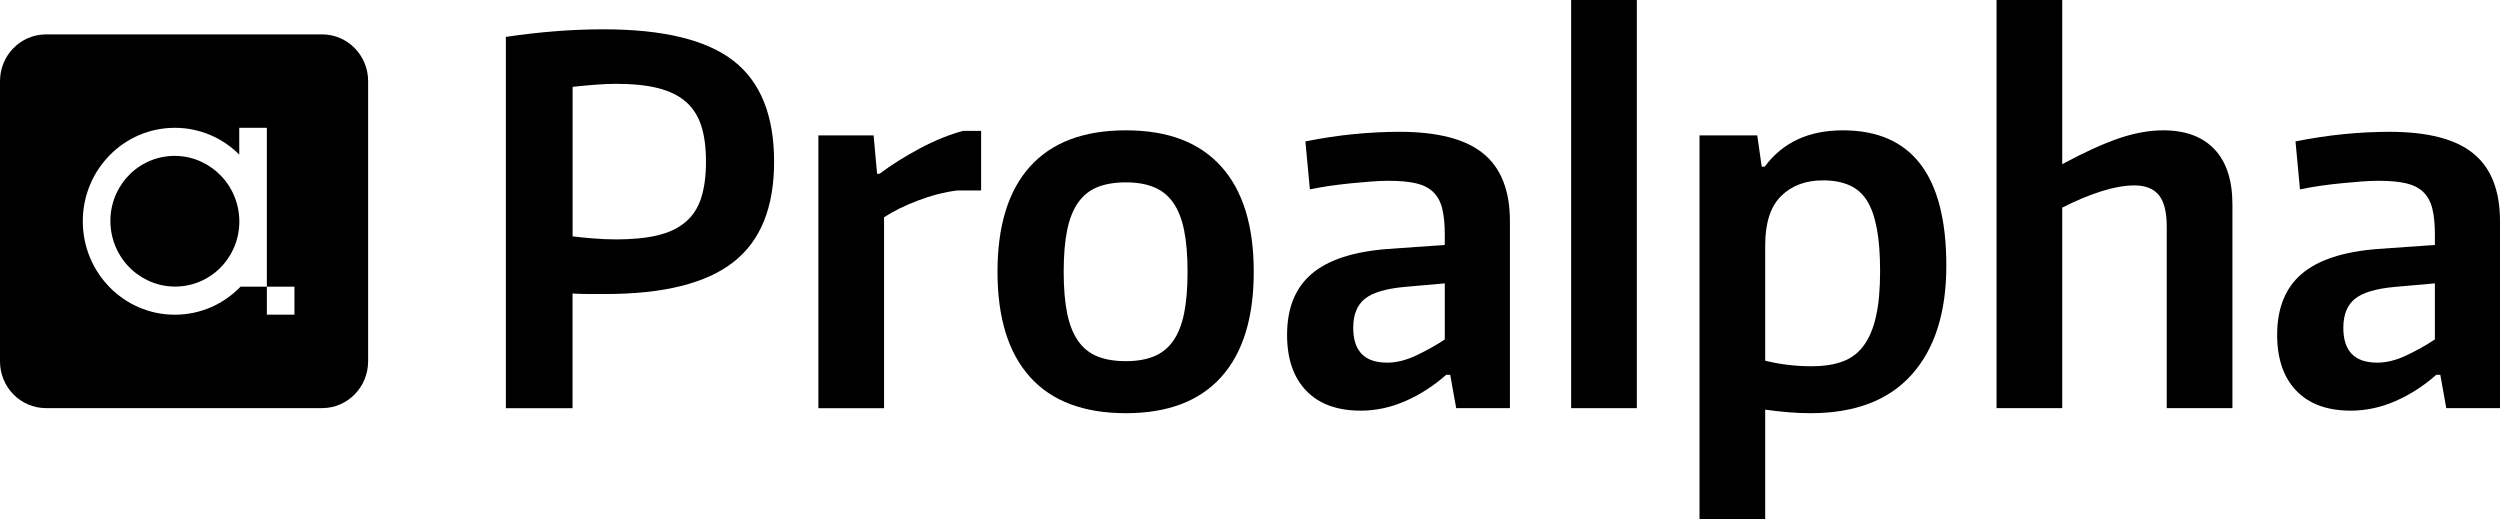
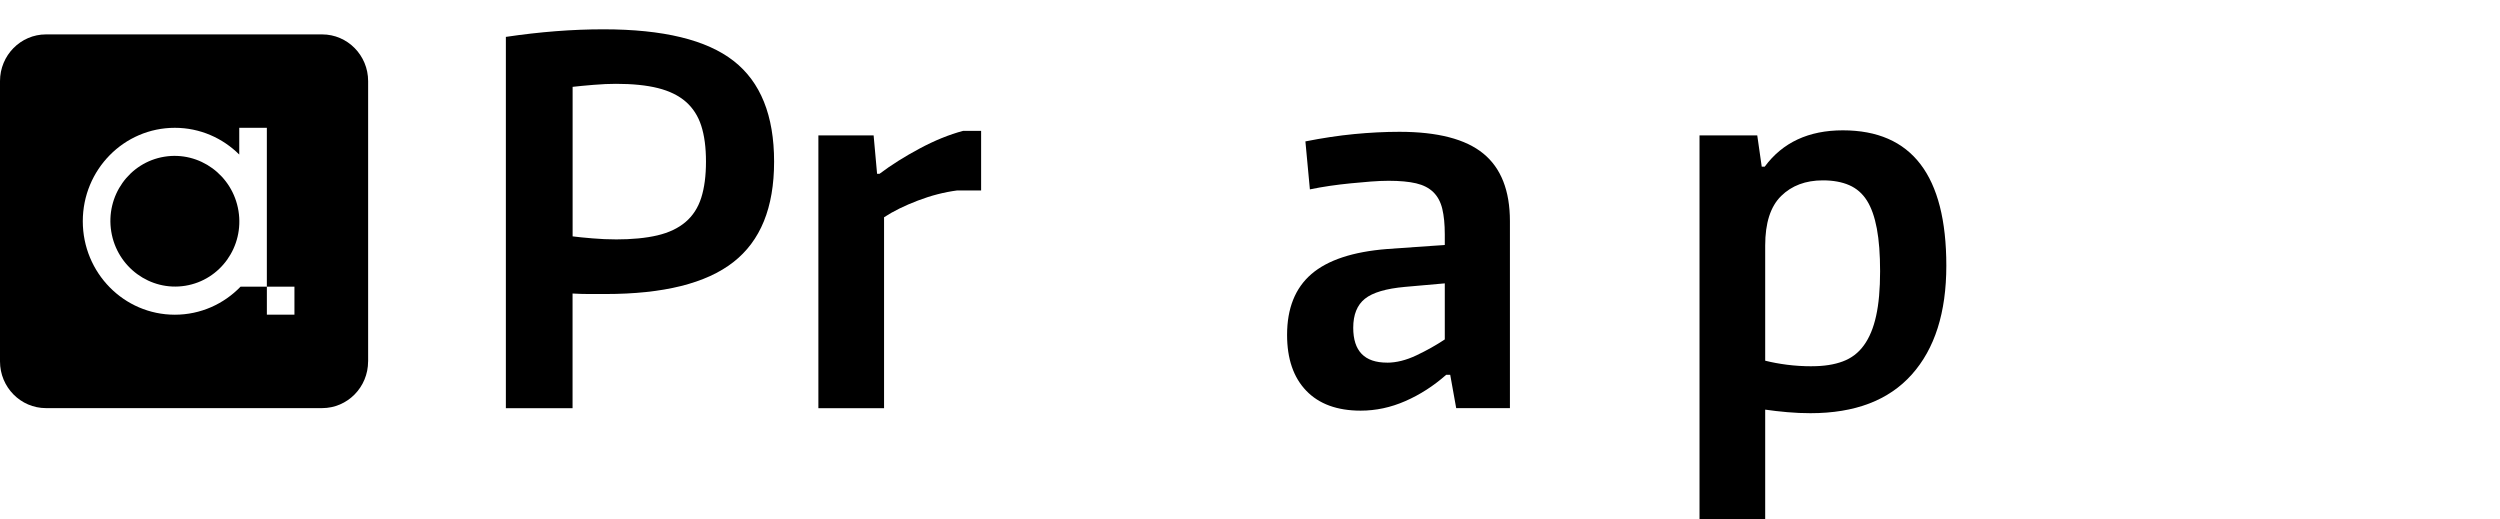
<svg xmlns="http://www.w3.org/2000/svg" width="130px" height="27px" viewBox="0 0 130 27" version="1.1">
  <title>PA-Logo-neg-RGB</title>
  <g id="Kundenlogos" stroke="none" stroke-width="1" fill="none" fill-rule="evenodd">
    <g id="proALPHA" transform="translate(-45, -149)" fill="#000000" fill-rule="nonzero">
      <g id="PA-Logo-neg-RGB" transform="translate(45, 149)">
        <g id="Group" transform="translate(0, 1.789)">
          <path d="M19.143,17.004 L19.143,2.429 C19.143,1.087 18.071,0 16.751,0 L2.392,0 C1.072,0 0,1.088 0,2.429 L0,17.004 C0,18.346 1.072,19.433 2.392,19.433 L16.749,19.433 C18.071,19.433 19.141,18.345 19.141,17.004 L19.143,17.004 Z M13.877,14.576 L13.877,13.119 L12.508,13.119 C11.64,14.018 10.43,14.576 9.091,14.576 C6.447,14.576 4.305,12.4 4.305,9.716 C4.305,7.032 6.447,4.857 9.091,4.857 C10.396,4.857 11.578,5.389 12.441,6.247 L12.441,4.857 L13.876,4.857 L13.876,13.117 L15.311,13.117 L15.311,14.574 L13.876,14.574 L13.877,14.576 Z" id="Shape" />
          <ellipse id="Oval" transform="translate(9.093, 9.715) rotate(-9.22) translate(-9.093, -9.715)" cx="9.093" cy="9.715" rx="3.351" ry="3.399" />
        </g>
        <g id="Group" transform="translate(26.305, 0)">
          <path d="M0.003,1.918 C1.763,1.656 3.452,1.524 5.075,1.524 C8.18,1.524 10.435,2.07 11.84,3.166 C13.246,4.261 13.948,6.007 13.948,8.405 C13.948,10.803 13.241,12.529 11.826,13.633 C10.411,14.737 8.195,15.289 5.176,15.289 L4.322,15.289 C4.045,15.289 3.761,15.28 3.468,15.263 L3.468,21.226 L0,21.226 L0,1.918 L0.003,1.918 Z M5.696,12.45 C6.559,12.45 7.286,12.38 7.882,12.239 C8.477,12.099 8.965,11.867 9.344,11.544 C9.724,11.22 9.996,10.8 10.16,10.282 C10.324,9.766 10.406,9.139 10.406,8.404 C10.406,7.668 10.324,7.046 10.16,6.539 C9.996,6.031 9.728,5.615 9.358,5.291 C8.987,4.967 8.504,4.731 7.909,4.581 C7.315,4.432 6.586,4.359 5.723,4.359 C5.379,4.359 4.99,4.376 4.558,4.412 C4.126,4.448 3.765,4.482 3.471,4.516 L3.471,12.291 C3.746,12.327 4.092,12.361 4.506,12.395 C4.92,12.431 5.316,12.448 5.696,12.448 L5.696,12.45 Z" id="Shape" />
          <path d="M16.251,7.039 L19.123,7.039 L19.303,9.036 L19.433,9.036 C20.038,8.58 20.732,8.143 21.517,7.723 C22.302,7.303 23.056,6.996 23.781,6.804 L24.713,6.804 L24.713,9.903 L23.47,9.903 C22.798,9.991 22.116,10.165 21.426,10.429 C20.735,10.692 20.149,10.981 19.666,11.297 L19.666,21.226 L16.251,21.226 L16.251,7.039 L16.251,7.039 Z" id="Path" />
-           <path d="M32.24,21.486 C30.049,21.486 28.39,20.861 27.26,19.608 C26.131,18.357 25.565,16.531 25.565,14.132 C25.565,11.732 26.131,9.907 27.26,8.655 C28.39,7.404 30.049,6.777 32.24,6.777 C34.432,6.777 36.064,7.403 37.195,8.655 C38.325,9.908 38.89,11.734 38.89,14.132 C38.89,16.529 38.325,18.357 37.195,19.608 C36.066,20.861 34.415,21.486 32.24,21.486 L32.24,21.486 Z M32.24,18.78 C32.809,18.78 33.297,18.698 33.702,18.53 C34.108,18.363 34.44,18.096 34.699,17.729 C34.957,17.362 35.148,16.884 35.267,16.298 C35.387,15.712 35.448,14.989 35.448,14.132 C35.448,13.275 35.387,12.551 35.267,11.965 C35.146,11.379 34.957,10.901 34.699,10.534 C34.44,10.167 34.108,9.9 33.702,9.734 C33.297,9.567 32.809,9.483 32.24,9.483 C31.671,9.483 31.158,9.567 30.753,9.734 C30.348,9.9 30.015,10.167 29.757,10.534 C29.499,10.902 29.308,11.379 29.188,11.965 C29.067,12.551 29.007,13.275 29.007,14.132 C29.007,14.989 29.068,15.712 29.188,16.298 C29.308,16.884 29.499,17.362 29.757,17.729 C30.015,18.098 30.348,18.363 30.753,18.53 C31.158,18.696 31.655,18.78 32.24,18.78 Z" id="Shape" />
          <path d="M44.452,21.354 C43.228,21.354 42.282,21.008 41.619,20.317 C40.955,19.627 40.623,18.658 40.623,17.416 C40.623,16.032 41.045,14.977 41.89,14.25 C42.735,13.523 44.046,13.09 45.822,12.949 L48.824,12.738 L48.824,12.186 C48.824,11.66 48.78,11.22 48.694,10.86 C48.608,10.501 48.453,10.212 48.228,9.992 C48.004,9.773 47.706,9.62 47.335,9.533 C46.964,9.446 46.486,9.401 45.898,9.401 C45.621,9.401 45.316,9.415 44.98,9.44 C44.644,9.466 44.295,9.497 43.932,9.533 C43.569,9.569 43.207,9.612 42.844,9.665 C42.481,9.718 42.137,9.78 41.809,9.848 L41.576,7.353 C42.456,7.178 43.3,7.051 44.112,6.972 C44.923,6.894 45.708,6.854 46.467,6.854 C48.451,6.854 49.905,7.231 50.826,7.984 C51.748,8.736 52.211,9.91 52.211,11.504 L52.211,21.222 L49.417,21.222 L49.106,19.489 L48.898,19.489 C48.243,20.067 47.536,20.523 46.776,20.855 C46.017,21.188 45.242,21.354 44.448,21.354 L44.452,21.354 Z M45.822,18.859 C46.305,18.859 46.813,18.732 47.349,18.478 C47.884,18.225 48.375,17.949 48.824,17.65 L48.824,14.735 L46.754,14.918 C45.772,15.006 45.076,15.211 44.671,15.535 C44.266,15.859 44.063,16.363 44.063,17.045 C44.063,18.254 44.649,18.857 45.822,18.857 L45.822,18.859 Z" id="Shape" />
-           <polygon id="Path" points="55.395 0 58.81 0 58.81 21.224 55.395 21.224" />
          <path d="M62.07,7.039 L65.072,7.039 L65.305,8.667 L65.46,8.667 C66.392,7.406 67.746,6.777 69.522,6.777 C73.109,6.777 74.904,9.123 74.904,13.816 C74.904,16.25 74.305,18.137 73.106,19.477 C71.907,20.818 70.152,21.486 67.84,21.486 C67.444,21.486 67.042,21.469 66.637,21.433 C66.232,21.397 65.848,21.354 65.485,21.301 L65.485,27 L62.07,27 L62.07,7.039 L62.07,7.039 Z M67.916,19.044 C68.538,19.044 69.071,18.962 69.52,18.794 C69.969,18.627 70.336,18.348 70.619,17.954 C70.905,17.56 71.116,17.052 71.252,16.43 C71.391,15.81 71.46,15.033 71.46,14.106 C71.46,13.23 71.404,12.491 71.291,11.886 C71.178,11.283 71.006,10.796 70.775,10.429 C70.542,10.061 70.236,9.795 69.856,9.629 C69.476,9.463 69.019,9.379 68.485,9.379 C67.589,9.379 66.865,9.65 66.313,10.193 C65.761,10.736 65.485,11.595 65.485,12.767 L65.485,18.756 C65.83,18.843 66.21,18.914 66.623,18.967 C67.037,19.02 67.467,19.046 67.916,19.046 L67.916,19.044 Z" id="Shape" />
-           <path d="M77.516,0 L80.931,0 L80.931,8.537 C82.069,7.924 83.048,7.478 83.867,7.197 C84.686,6.918 85.457,6.777 86.183,6.777 C87.338,6.777 88.228,7.106 88.849,7.763 C89.47,8.419 89.781,9.377 89.781,10.639 L89.781,21.224 L86.366,21.224 L86.366,11.794 C86.366,11.024 86.227,10.472 85.952,10.14 C85.675,9.807 85.253,9.641 84.684,9.641 C84.184,9.641 83.614,9.742 82.976,9.943 C82.337,10.145 81.655,10.428 80.931,10.796 L80.931,21.224 L77.516,21.224 L77.516,0 L77.516,0 Z" id="Path" />
-           <path d="M95.936,21.354 C94.712,21.354 93.767,21.008 93.103,20.317 C92.44,19.627 92.107,18.658 92.107,17.416 C92.107,16.032 92.529,14.977 93.375,14.25 C94.219,13.523 95.531,13.09 97.307,12.949 L100.309,12.738 L100.309,12.186 C100.309,11.66 100.265,11.22 100.179,10.86 C100.093,10.501 99.937,10.212 99.713,9.992 C99.488,9.773 99.191,9.62 98.82,9.533 C98.448,9.446 97.971,9.401 97.383,9.401 C97.106,9.401 96.801,9.415 96.465,9.44 C96.129,9.466 95.779,9.497 95.416,9.533 C95.053,9.569 94.692,9.612 94.329,9.665 C93.966,9.718 93.622,9.78 93.294,9.848 L93.061,7.353 C93.941,7.178 94.785,7.051 95.597,6.972 C96.407,6.894 97.192,6.854 97.952,6.854 C99.936,6.854 101.389,7.231 102.311,7.984 C103.233,8.736 103.695,9.91 103.695,11.504 L103.695,21.222 L100.901,21.222 L100.591,19.489 L100.383,19.489 C99.728,20.067 99.021,20.523 98.261,20.855 C97.501,21.188 96.726,21.354 95.933,21.354 L95.936,21.354 Z M97.307,18.859 C97.79,18.859 98.298,18.732 98.833,18.478 C99.368,18.225 99.86,17.949 100.309,17.65 L100.309,14.735 L98.239,14.918 C97.256,15.006 96.561,15.211 96.156,15.535 C95.751,15.859 95.548,16.363 95.548,17.045 C95.548,18.254 96.134,18.857 97.307,18.857 L97.307,18.859 Z" id="Shape" />
        </g>
      </g>
    </g>
  </g>
</svg>